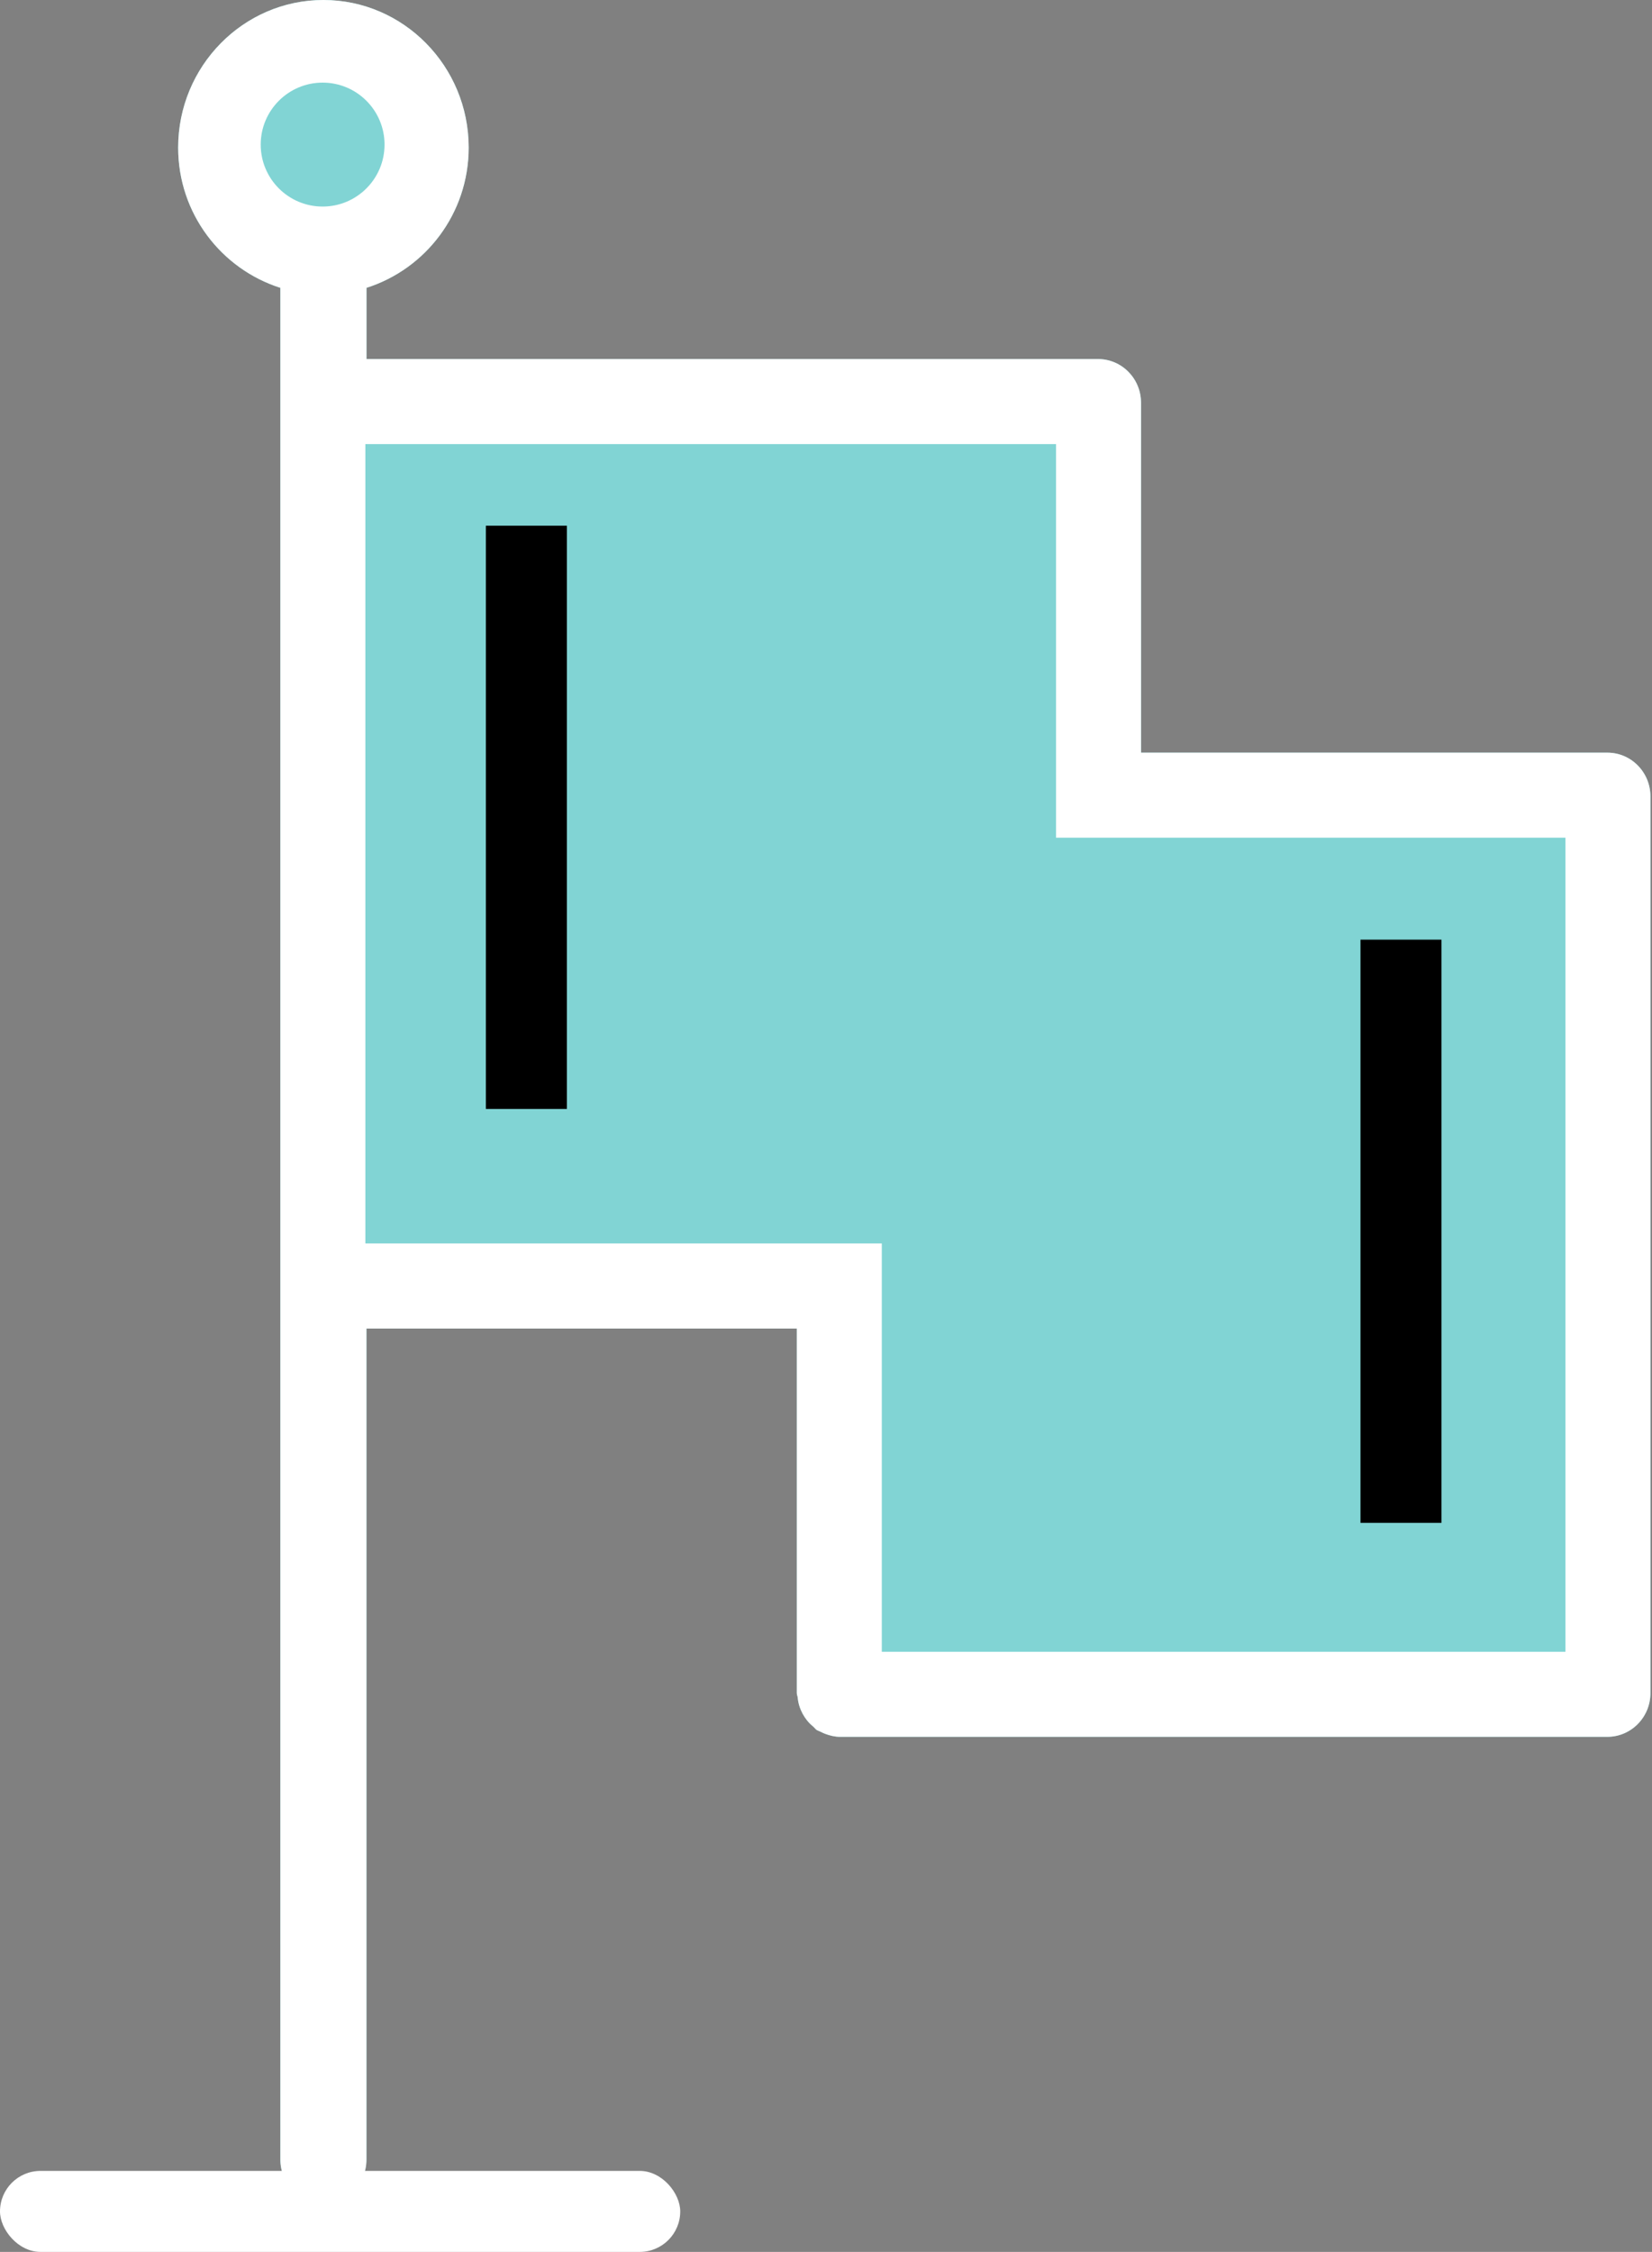
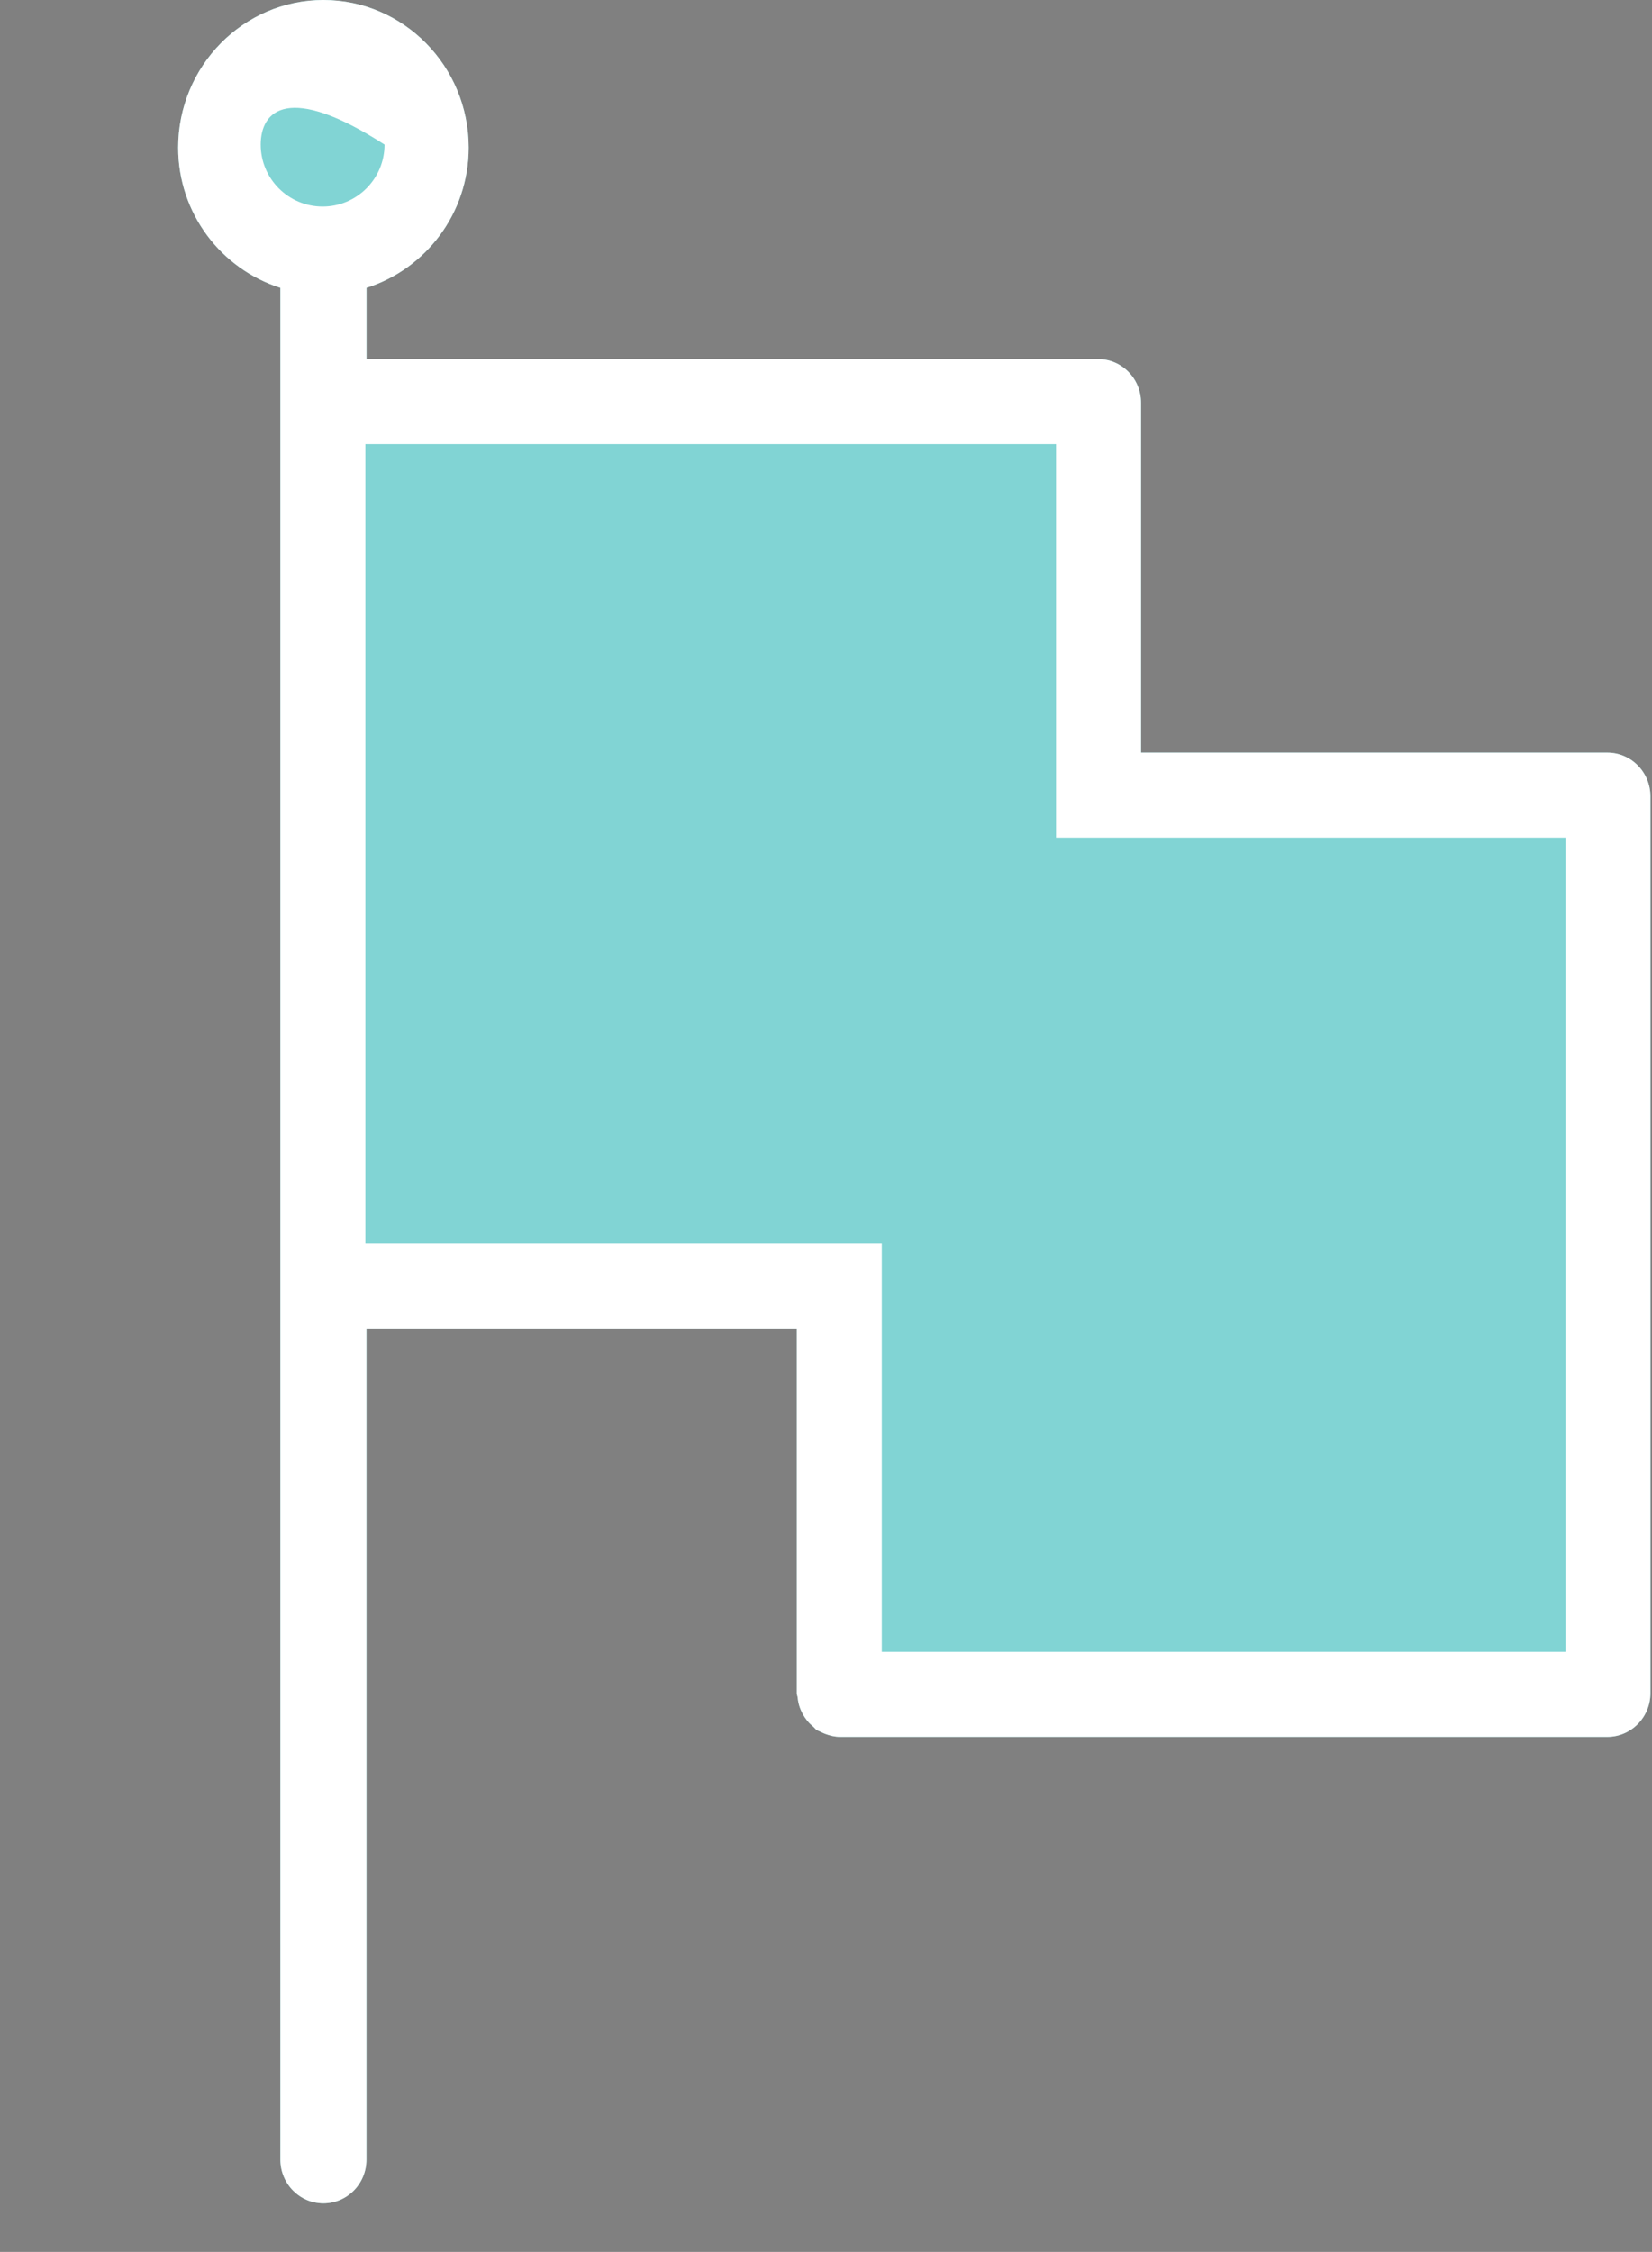
<svg xmlns="http://www.w3.org/2000/svg" width="102px" height="139px" viewBox="0 0 102 139" version="1.1">
  <rect x="0" y="0" width="102" height="139" fill="#808080" stroke="none" />
  <title>icon_nationality</title>
  <desc>Created with Sketch.</desc>
  <g id="icon_nationality" stroke="none" stroke-width="1" fill="none" fill-rule="evenodd">
    <g>
      <g id="icon/nationality" transform="translate(11, 0)">
        <path d="M17.938,9.11 C17.938,4.086 13.914,0 8.968,0 C4.022,0 0,4.089 0,9.11 C0,13.187 2.669,16.607 6.311,17.767 L6.311,24.861 L6.311,79.305 L6.311,133.301 C6.311,134.796 7.502,136 8.968,136 C10.437,136 11.625,134.796 11.625,133.301 L11.625,82.004 L38.197,82.004 L38.197,104.507 C38.197,104.601 38.241,104.687 38.253,104.778 C38.27,104.963 38.302,105.14 38.36,105.317 C38.412,105.484 38.479,105.629 38.557,105.782 C38.638,105.932 38.731,106.07 38.835,106.2 C38.951,106.347 39.081,106.468 39.223,106.588 C39.296,106.644 39.339,106.727 39.417,106.777 C39.504,106.833 39.597,106.856 39.684,106.9 C39.771,106.944 39.849,106.986 39.939,107.018 C40.237,107.13 40.544,107.206 40.852,107.206 L40.854,107.206 L88.246,107.206 C89.712,107.206 90.903,105.997 90.903,104.507 L90.903,49.157 C90.903,47.668 89.712,46.458 88.246,46.458 L59.451,46.458 L59.451,24.861 C59.451,23.369 58.265,22.162 56.794,22.162 L11.628,22.162 L11.628,17.767 C15.27,16.61 17.938,13.19 17.938,9.11 L17.938,9.11 Z" id="Path" fill="#81D4D4" />
-         <path d="M8.968,0 C13.914,0 17.938,4.086 17.938,9.11 C17.938,13.19 15.27,16.61 11.628,17.767 L11.628,22.162 L56.794,22.162 C58.265,22.162 59.451,23.369 59.451,24.861 L59.451,46.458 L88.246,46.458 C89.712,46.458 90.903,47.668 90.903,49.157 L90.903,104.507 C90.903,105.997 89.712,107.206 88.246,107.206 L40.852,107.206 C40.544,107.206 40.237,107.13 39.939,107.018 C39.849,106.986 39.771,106.944 39.684,106.9 C39.597,106.856 39.504,106.833 39.417,106.777 C39.339,106.727 39.296,106.644 39.223,106.588 C39.081,106.468 38.951,106.347 38.835,106.2 C38.731,106.07 38.638,105.932 38.557,105.782 C38.479,105.629 38.412,105.484 38.36,105.317 C38.302,105.14 38.27,104.963 38.253,104.778 C38.241,104.687 38.197,104.601 38.197,104.507 L38.197,82.004 L11.625,82.004 L11.625,133.301 C11.625,134.796 10.437,136 8.968,136 C7.502,136 6.311,134.796 6.311,133.301 L6.311,79.305 L6.311,24.861 L6.311,17.767 C2.669,16.607 0,13.187 0,9.11 C0,4.089 4.022,0 8.968,0 Z M11.559,27.412 L11.559,76.754 L43.445,76.754 L43.445,101.956 L85.655,101.956 L85.655,51.708 L54.203,51.708 L54.203,27.412 L11.559,27.412 Z M8.92,12.75 C11.032,12.75 12.743,11.037 12.743,8.925 C12.743,6.813 11.032,5.1 8.92,5.1 C6.809,5.1 5.097,6.813 5.097,8.925 C5.097,11.037 6.809,12.75 8.92,12.75 Z" id="Combined-Shape" fill="#FFFFFF" fill-rule="nonzero" />
+         <path d="M8.968,0 C13.914,0 17.938,4.086 17.938,9.11 C17.938,13.19 15.27,16.61 11.628,17.767 L11.628,22.162 L56.794,22.162 C58.265,22.162 59.451,23.369 59.451,24.861 L59.451,46.458 L88.246,46.458 C89.712,46.458 90.903,47.668 90.903,49.157 L90.903,104.507 C90.903,105.997 89.712,107.206 88.246,107.206 L40.852,107.206 C40.544,107.206 40.237,107.13 39.939,107.018 C39.849,106.986 39.771,106.944 39.684,106.9 C39.597,106.856 39.504,106.833 39.417,106.777 C39.339,106.727 39.296,106.644 39.223,106.588 C39.081,106.468 38.951,106.347 38.835,106.2 C38.731,106.07 38.638,105.932 38.557,105.782 C38.479,105.629 38.412,105.484 38.36,105.317 C38.302,105.14 38.27,104.963 38.253,104.778 C38.241,104.687 38.197,104.601 38.197,104.507 L38.197,82.004 L11.625,82.004 L11.625,133.301 C11.625,134.796 10.437,136 8.968,136 C7.502,136 6.311,134.796 6.311,133.301 L6.311,79.305 L6.311,24.861 L6.311,17.767 C2.669,16.607 0,13.187 0,9.11 C0,4.089 4.022,0 8.968,0 Z M11.559,27.412 L11.559,76.754 L43.445,76.754 L43.445,101.956 L85.655,101.956 L85.655,51.708 L54.203,51.708 L54.203,27.412 L11.559,27.412 Z M8.92,12.75 C11.032,12.75 12.743,11.037 12.743,8.925 C6.809,5.1 5.097,6.813 5.097,8.925 C5.097,11.037 6.809,12.75 8.92,12.75 Z" id="Combined-Shape" fill="#FFFFFF" fill-rule="nonzero" />
        <g id="Group-3" transform="translate(18.841, 32.45)" fill="#000000">
-           <rect id="Rectangle" x="0.159" y="0" width="5" height="36" />
-           <rect id="Rectangle-Copy" x="54.159" y="25.55" width="5" height="36" />
-         </g>
+           </g>
      </g>
-       <rect id="Rectangle-Copy-4" fill="#FFFFFF" fill-rule="nonzero" x="0" y="134" width="42" height="5" rx="2.5" />
    </g>
  </g>
</svg>